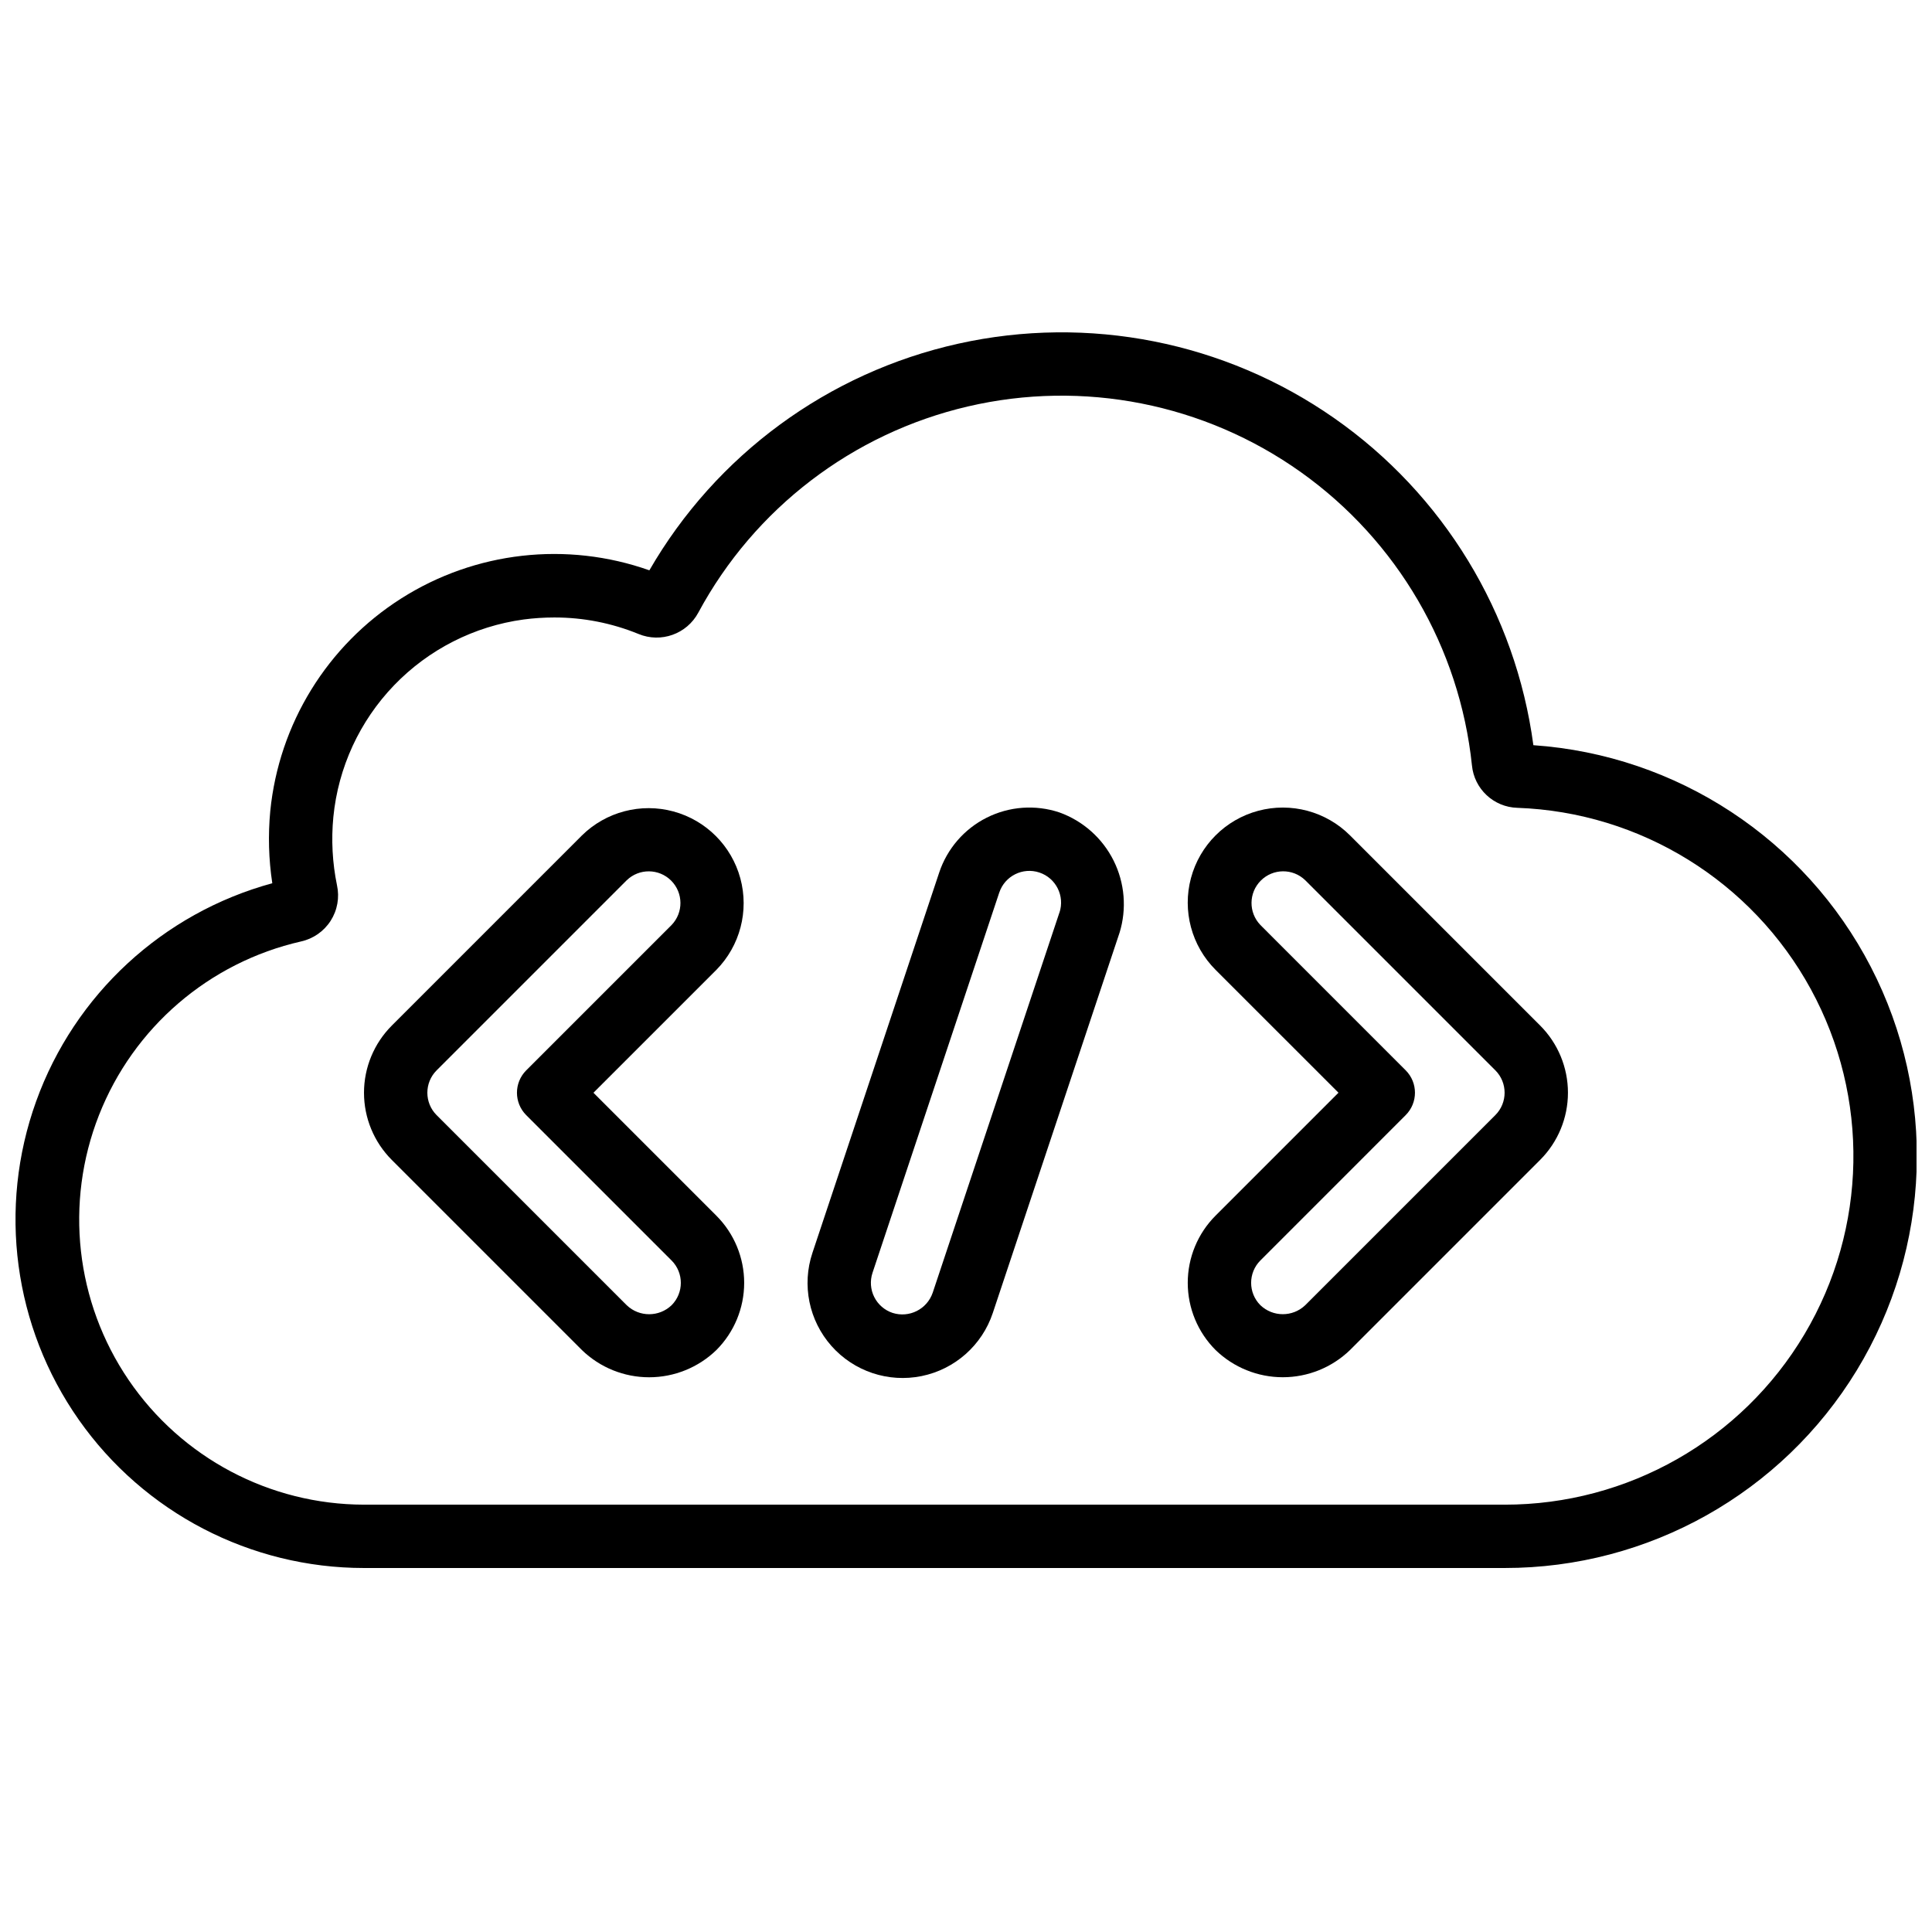
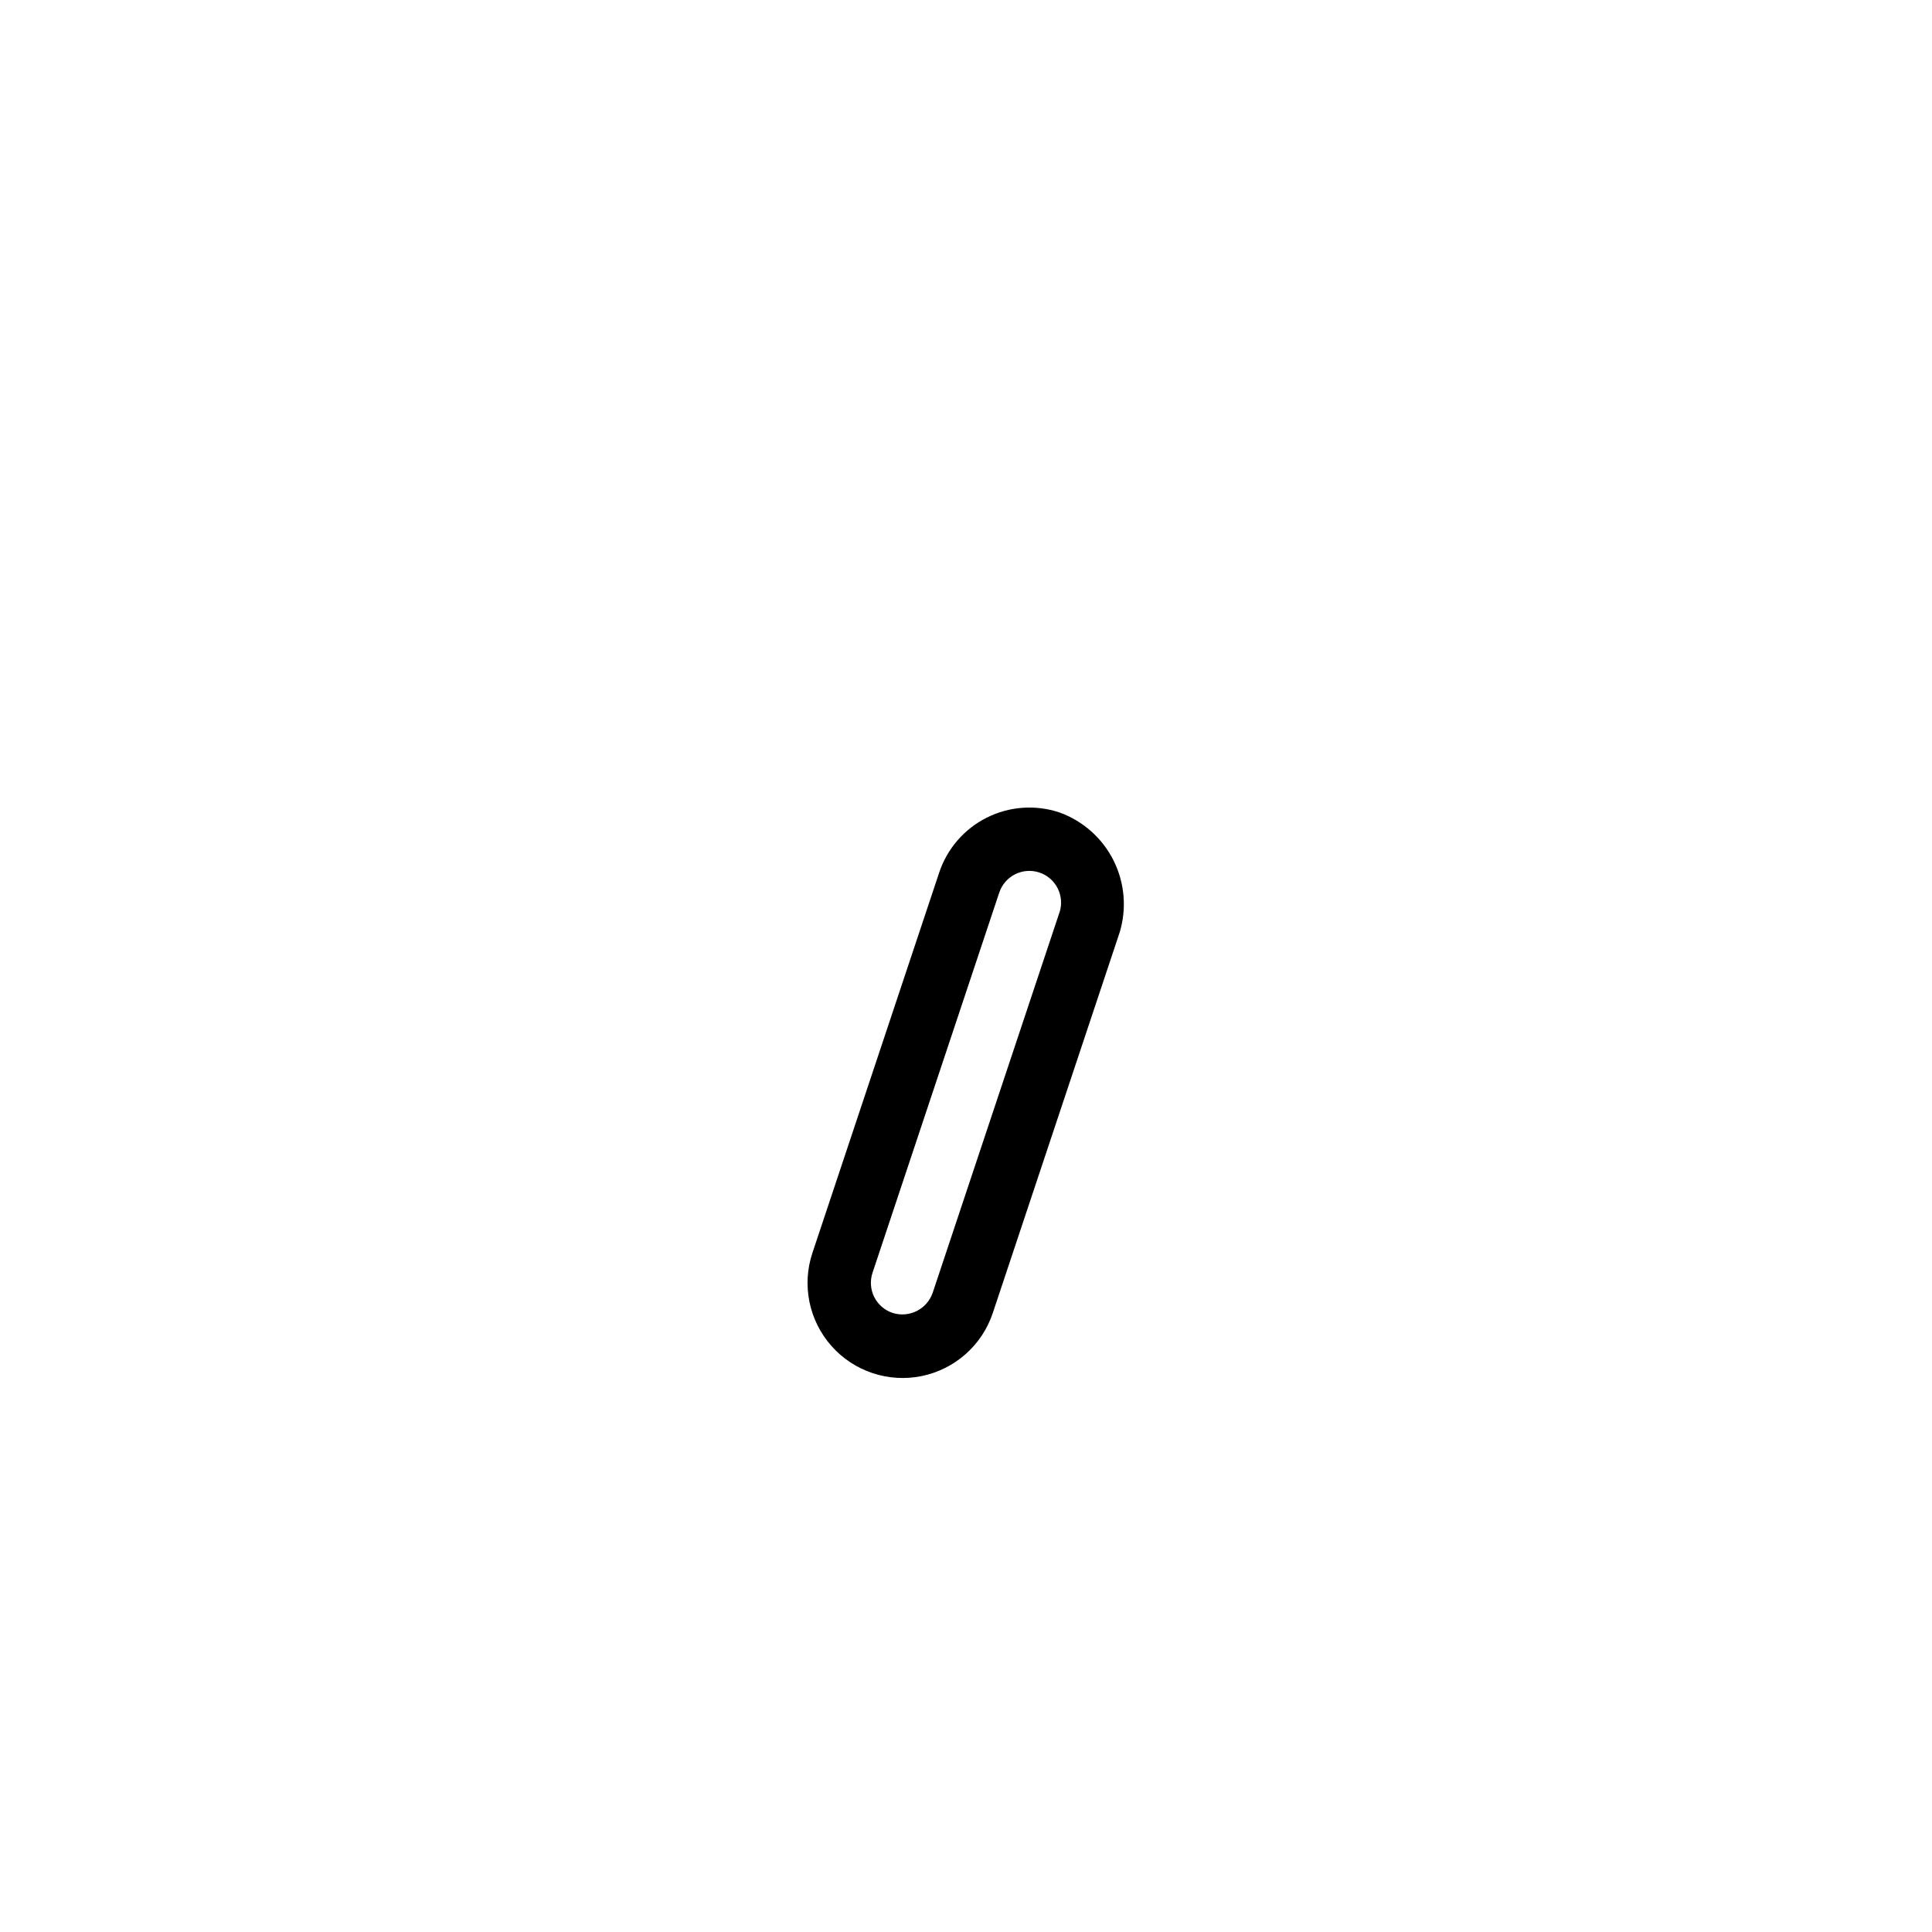
<svg xmlns="http://www.w3.org/2000/svg" width="800px" height="800px" version="1.1" viewBox="144 144 512 512">
  <defs>
    <clipPath id="a">
-       <path d="m148.09 232h503.81v328h-503.81z" />
-     </clipPath>
+       </clipPath>
  </defs>
  <g clip-path="url(#a)">
    <path d="m550.36 341.48c-4.688-35.023-23.848-66.473-52.824-86.699-28.973-20.223-65.102-27.371-99.594-19.699-34.488 7.672-64.184 29.457-81.852 60.059-21.902-7.75-46.152-5-65.762 7.457-19.613 12.457-32.41 33.238-34.707 56.355-0.602 6.371-0.422 12.789 0.539 19.113-29.023 7.918-52.371 29.477-62.574 57.777-10.207 28.301-5.988 59.797 11.301 84.414 17.293 24.621 45.488 39.277 75.57 39.281h302.29c38.109 0.027 73.477-19.824 93.305-52.371 19.828-32.551 21.242-73.082 3.734-106.93-17.508-33.852-51.402-56.125-89.426-58.754zm-7.613 201.27h-302.29c-24.98-0.035-48.328-12.41-62.383-33.062-14.051-20.656-16.988-46.918-7.844-70.164 9.141-23.25 29.18-40.477 53.535-46.027 3.242-0.711 6.066-2.68 7.856-5.473 1.789-2.793 2.394-6.184 1.684-9.426-1.223-5.945-1.547-12.043-0.965-18.086 1.289-13.117 6.961-25.418 16.102-34.914 9.145-9.496 21.219-15.637 34.277-17.422 2.711-0.359 5.445-0.539 8.18-0.539 7.652-0.012 15.234 1.477 22.32 4.375 5.945 2.457 12.785 0.016 15.836-5.652 14.871-27.621 40.891-47.523 71.445-54.648 30.551-7.125 62.691-0.781 88.246 17.414 25.559 18.195 42.066 46.492 45.332 77.691 0.594 6.25 5.75 11.078 12.023 11.262 32.594 1.16 62.16 19.43 77.785 48.059 15.625 28.625 14.992 63.371-1.664 91.414s-46.863 45.219-79.477 45.199z" />
  </g>
-   <path d="m301.27 433.59 32.57-32.562c6.277-6.379 8.699-15.613 6.359-24.254-2.34-8.637-9.086-15.387-17.727-17.73-8.637-2.34-17.871 0.078-24.254 6.356l-50.383 50.383h0.004c-4.723 4.723-7.375 11.129-7.375 17.809 0 6.68 2.652 13.086 7.375 17.809l50.383 50.383h-0.004c4.777 4.625 11.164 7.207 17.812 7.207 6.644 0 13.035-2.582 17.809-7.207 4.723-4.727 7.375-11.133 7.375-17.812 0-6.676-2.652-13.082-7.375-17.809zm20.699 56.316c-3.324 3.168-8.551 3.168-11.875 0l-50.383-50.383v0.004c-3.277-3.281-3.277-8.594 0-11.875l50.383-50.383v0.004c3.293-3.184 8.531-3.137 11.77 0.102 3.238 3.238 3.285 8.477 0.105 11.77l-38.508 38.508h-0.004c-3.277 3.281-3.277 8.594 0 11.875l38.508 38.508h0.004c3.277 3.277 3.277 8.594 0 11.871z" />
-   <path d="m501.77 365.39c-6.367-6.363-15.641-8.848-24.336-6.519-8.695 2.328-15.484 9.121-17.812 17.812-2.332 8.695 0.156 17.973 6.519 24.336l32.57 32.562-32.57 32.57c-4.723 4.727-7.375 11.133-7.375 17.809 0 6.68 2.652 13.086 7.375 17.812 4.777 4.625 11.164 7.211 17.812 7.211s13.039-2.586 17.816-7.211l50.383-50.383h-0.004c4.723-4.723 7.375-11.129 7.375-17.809 0-6.68-2.652-13.086-7.375-17.809zm38.508 74.129-50.383 50.383v-0.004c-3.324 3.168-8.547 3.168-11.871 0-3.281-3.277-3.281-8.594 0-11.871l38.5-38.508h-0.004c3.281-3.281 3.281-8.594 0-11.875l-38.5-38.508h0.004c-3.184-3.293-3.137-8.531 0.102-11.77 3.238-3.238 8.477-3.285 11.77-0.102l50.383 50.383v-0.004c3.277 3.281 3.277 8.594 0 11.875z" />
  <path d="m424.75 359.3c-6.34-2.113-13.262-1.617-19.234 1.375-5.977 2.992-10.516 8.238-12.625 14.578l-33.586 100.76c-2.852 8.535-0.93 17.945 5.039 24.684s15.078 9.777 23.898 7.977c8.816-1.801 16.008-8.168 18.855-16.707l33.586-100.76h0.004c1.957-6.348 1.391-13.207-1.574-19.148-2.969-5.941-8.113-10.512-14.363-12.758zm0 26.559-33.586 100.76h-0.004c-1.512 4.359-6.227 6.719-10.621 5.312-2.113-0.703-3.859-2.215-4.859-4.207-0.996-1.992-1.16-4.301-0.457-6.414l33.586-100.76h0.004c1.465-4.406 6.223-6.789 10.629-5.324 4.406 1.465 6.789 6.227 5.324 10.633z" />
</svg>